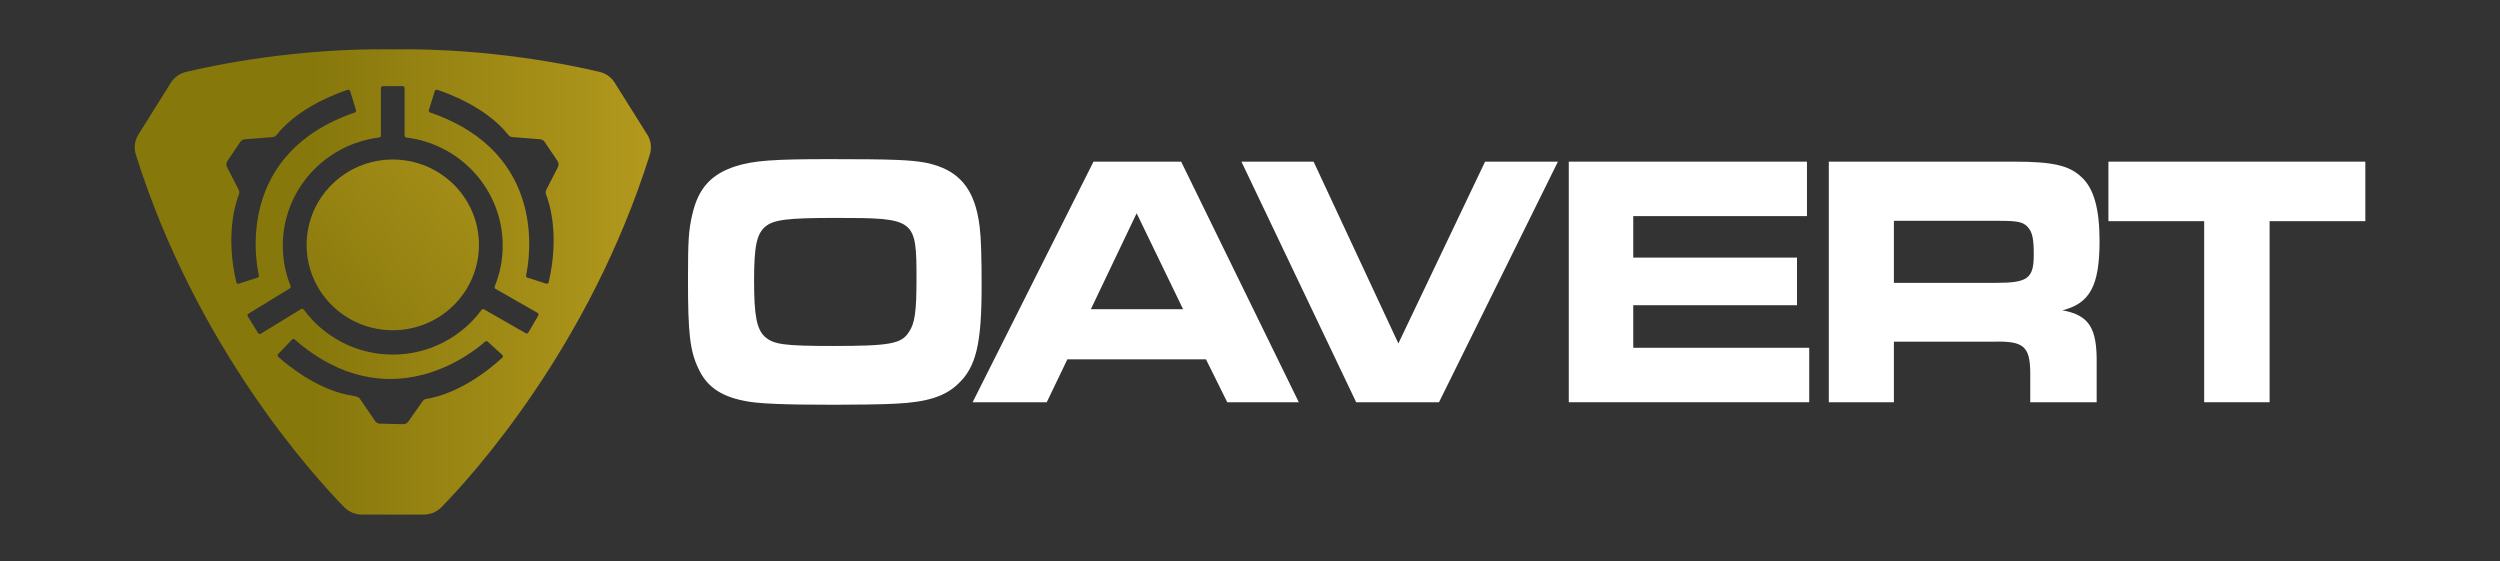
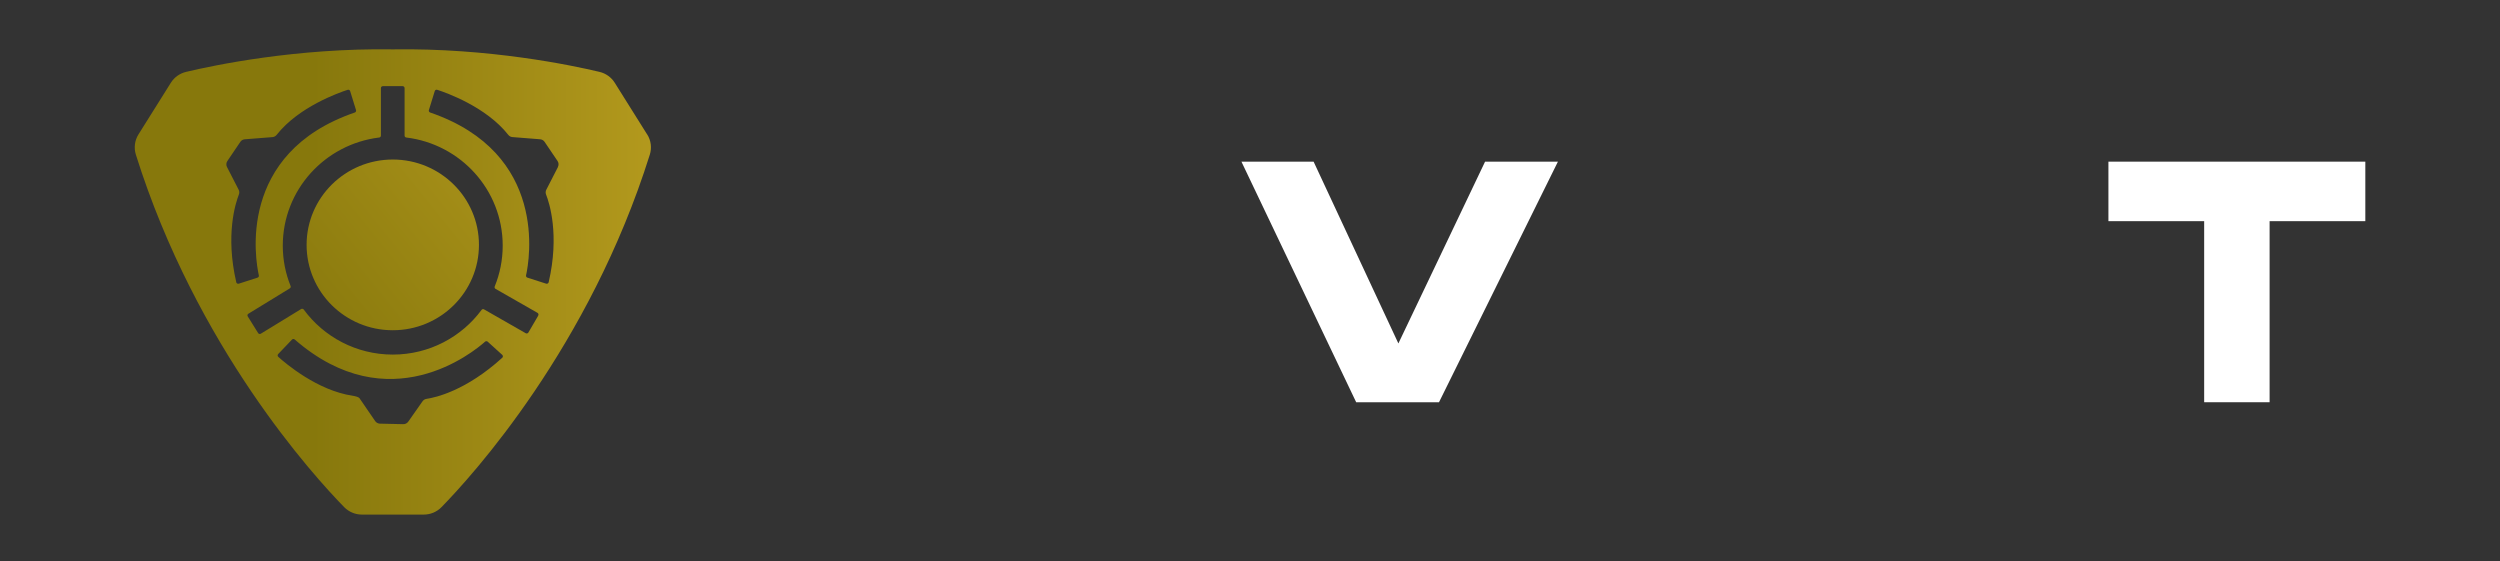
<svg xmlns="http://www.w3.org/2000/svg" fill="none" height="100%" overflow="visible" preserveAspectRatio="none" style="display: block;" viewBox="0 0 236 53" width="100%">
  <rect x="0" y="0" width="236" height="53" fill="#333333" stroke="none" />
  <g id="oavert_logo_blanc">
    <g id="Group">
      <path d="M37.078 31.175C41.571 31.175 45.213 27.568 45.213 23.117C45.213 18.667 41.571 15.059 37.078 15.059C32.585 15.059 28.943 18.667 28.943 23.117C28.943 27.568 32.585 31.175 37.078 31.175Z" fill="url(#paint0_linear_0_16)" id="Vector" />
      <path d="M61.091 12.691L58.032 7.813C57.709 7.296 57.192 6.929 56.597 6.786C53.976 6.162 46.173 4.519 37.08 4.661C27.987 4.519 20.185 6.162 17.563 6.786C16.966 6.929 16.452 7.296 16.128 7.813L13.07 12.691C12.711 13.264 12.626 13.961 12.827 14.604C18.54 32.784 29.606 44.926 32.495 47.878C32.934 48.325 33.536 48.577 34.166 48.577H40.002C40.632 48.577 41.234 48.327 41.673 47.878C44.562 44.926 55.628 32.784 61.341 14.604C61.544 13.961 61.457 13.264 61.098 12.691H61.091ZM22.304 26.643C21.266 22.168 22.234 19.167 22.552 18.358C22.609 18.213 22.599 18.049 22.529 17.911L21.426 15.763C21.334 15.583 21.349 15.368 21.462 15.202L22.687 13.393C22.781 13.252 22.937 13.161 23.107 13.149L25.722 12.944C25.88 12.932 26.021 12.85 26.118 12.729C28.197 10.089 31.959 8.757 32.821 8.479C32.92 8.446 33.023 8.502 33.054 8.6L33.609 10.396C33.637 10.492 33.585 10.59 33.491 10.622C22.293 14.463 24.124 24.597 24.435 25.997C24.457 26.091 24.402 26.182 24.31 26.21L22.54 26.78C22.436 26.813 22.326 26.75 22.3 26.645L22.304 26.643ZM47.41 33.775C43.995 36.879 41.125 37.527 40.259 37.653C40.103 37.676 39.967 37.765 39.879 37.894L38.546 39.794C38.435 39.963 38.239 40.056 38.036 40.042L35.837 39.991C35.667 39.979 35.511 39.888 35.414 39.748L33.941 37.597C33.852 37.468 33.467 37.384 33.311 37.361C29.967 36.875 26.939 34.291 26.269 33.686C26.191 33.616 26.189 33.499 26.26 33.424L27.562 32.059C27.631 31.986 27.744 31.982 27.82 32.047C36.722 39.797 44.713 33.216 45.789 32.255C45.859 32.192 45.968 32.192 46.039 32.255L47.412 33.499C47.493 33.572 47.493 33.7 47.412 33.773L47.41 33.775ZM50.816 29.784L49.879 31.39C49.829 31.477 49.716 31.507 49.628 31.456L45.694 29.205C45.614 29.158 45.513 29.181 45.458 29.256C43.57 31.811 40.521 33.473 37.078 33.473C33.635 33.473 30.56 31.797 28.672 29.221C28.615 29.144 28.511 29.123 28.429 29.172L24.619 31.503C24.535 31.554 24.421 31.528 24.369 31.444L23.385 29.866C23.333 29.782 23.359 29.67 23.444 29.619L27.36 27.22C27.435 27.173 27.466 27.082 27.433 27C26.956 25.822 26.694 24.534 26.694 23.188C26.694 17.937 30.666 13.608 35.797 12.981C35.889 12.97 35.957 12.895 35.957 12.803V8.313C35.957 8.212 36.04 8.133 36.139 8.133H38.01C38.112 8.133 38.192 8.215 38.192 8.313V12.803C38.192 12.895 38.26 12.97 38.352 12.981C43.483 13.605 47.455 17.935 47.455 23.188C47.455 24.55 47.186 25.852 46.7 27.042C46.667 27.127 46.7 27.22 46.775 27.267L50.742 29.534C50.83 29.583 50.86 29.696 50.808 29.782L50.816 29.784ZM52.673 15.763L51.571 17.911C51.5 18.049 51.49 18.213 51.547 18.358C51.866 19.167 52.833 22.168 51.795 26.643C51.771 26.748 51.658 26.811 51.554 26.778L49.784 26.208C49.692 26.177 49.64 26.086 49.659 25.995C49.971 24.595 51.802 14.461 40.604 10.62C40.509 10.587 40.458 10.487 40.486 10.393L41.04 8.598C41.071 8.5 41.175 8.444 41.274 8.476C42.135 8.755 45.9 10.087 47.976 12.726C48.073 12.85 48.217 12.93 48.373 12.941L50.988 13.147C51.158 13.161 51.313 13.25 51.408 13.39L52.633 15.2C52.746 15.366 52.758 15.581 52.668 15.761L52.673 15.763Z" fill="url(#paint1_linear_0_16)" id="Vector_2" />
    </g>
    <g id="Group_2">
-       <path d="M87.403 15.361C90.537 16.009 92.059 17.813 92.484 21.455C92.606 22.374 92.665 24.214 92.665 26.972C92.665 32.454 92.149 34.668 90.414 36.267C89.196 37.424 87.492 37.969 84.542 38.107C83.447 38.174 80.738 38.209 78.76 38.209C73.922 38.209 71.458 38.107 70.241 37.835C67.989 37.394 66.682 36.44 65.919 34.771C65.129 33.102 64.945 31.435 64.945 26.463C64.945 22.65 65.006 21.696 65.372 20.163C65.95 17.745 67.137 16.45 69.419 15.702C71.123 15.158 72.978 15.022 78.335 15.022C84.177 15.022 85.972 15.09 87.403 15.363V15.361ZM72.249 21.387C71.428 22.103 71.185 23.227 71.185 26.495C71.185 29.763 71.428 31.058 72.188 31.774C73.009 32.522 74.014 32.66 78.668 32.66C83.992 32.66 85.087 32.456 85.788 31.365C86.367 30.547 86.518 29.389 86.518 26.36C86.518 20.639 86.426 20.572 78.819 20.572C74.286 20.572 73.037 20.742 72.247 21.39L72.249 21.387Z" fill="white" id="Vector_3" />
-       <path d="M103.224 15.26H111.501L122.607 37.971H115.852L113.844 33.92H100.76L98.813 37.971H91.816L103.226 15.26H103.224ZM111.682 29.186L107.3 20.13L102.979 29.186H111.68H111.682Z" fill="white" id="Vector_4" />
      <path d="M117.188 15.26H124.004L132.007 32.421L140.191 15.26H147.068L135.842 37.971H128.023L117.191 15.26H117.188Z" fill="white" id="Vector_5" />
-       <path d="M170.578 15.26V20.401H154.179V24.317H169.637V28.812H154.179V32.831H170.791V37.971H148.092V15.26H170.578Z" fill="white" id="Vector_6" />
-       <path d="M172.639 15.26H190.133C193.723 15.26 195.307 15.602 196.463 16.691C197.65 17.748 198.198 19.688 198.198 22.753C198.198 26.974 197.284 28.644 194.698 29.291C197.223 29.768 197.983 30.96 197.924 34.399V37.973H191.656V35.147C191.625 32.695 191.016 32.185 188.248 32.253H178.784V37.973H172.639V15.26ZM188.429 26.701C191.413 26.701 191.988 26.292 191.988 24.045C191.988 22.582 191.866 21.97 191.472 21.493C191.016 20.948 190.497 20.845 188.642 20.845H178.784V26.701H188.429Z" fill="white" id="Vector_7" />
      <path d="M208.072 20.878H199.035V15.26H223.287V20.878H214.25V37.971H208.074V20.878H208.072Z" fill="white" id="Vector_8" />
    </g>
  </g>
  <defs>
    <linearGradient gradientUnits="userSpaceOnUse" id="paint0_linear_0_16" x1="27.539" x2="45.986" y1="30.656" y2="15.793">
      <stop stop-color="#87780C" />
      <stop offset="1" stop-color="#A79019" />
    </linearGradient>
    <linearGradient gradientUnits="userSpaceOnUse" id="paint1_linear_0_16" x1="12.716" x2="80.134" y1="26.614" y2="26.614">
      <stop offset="0.25" stop-color="#87780C" />
      <stop offset="1" stop-color="#CCAC27" />
    </linearGradient>
  </defs>
</svg>